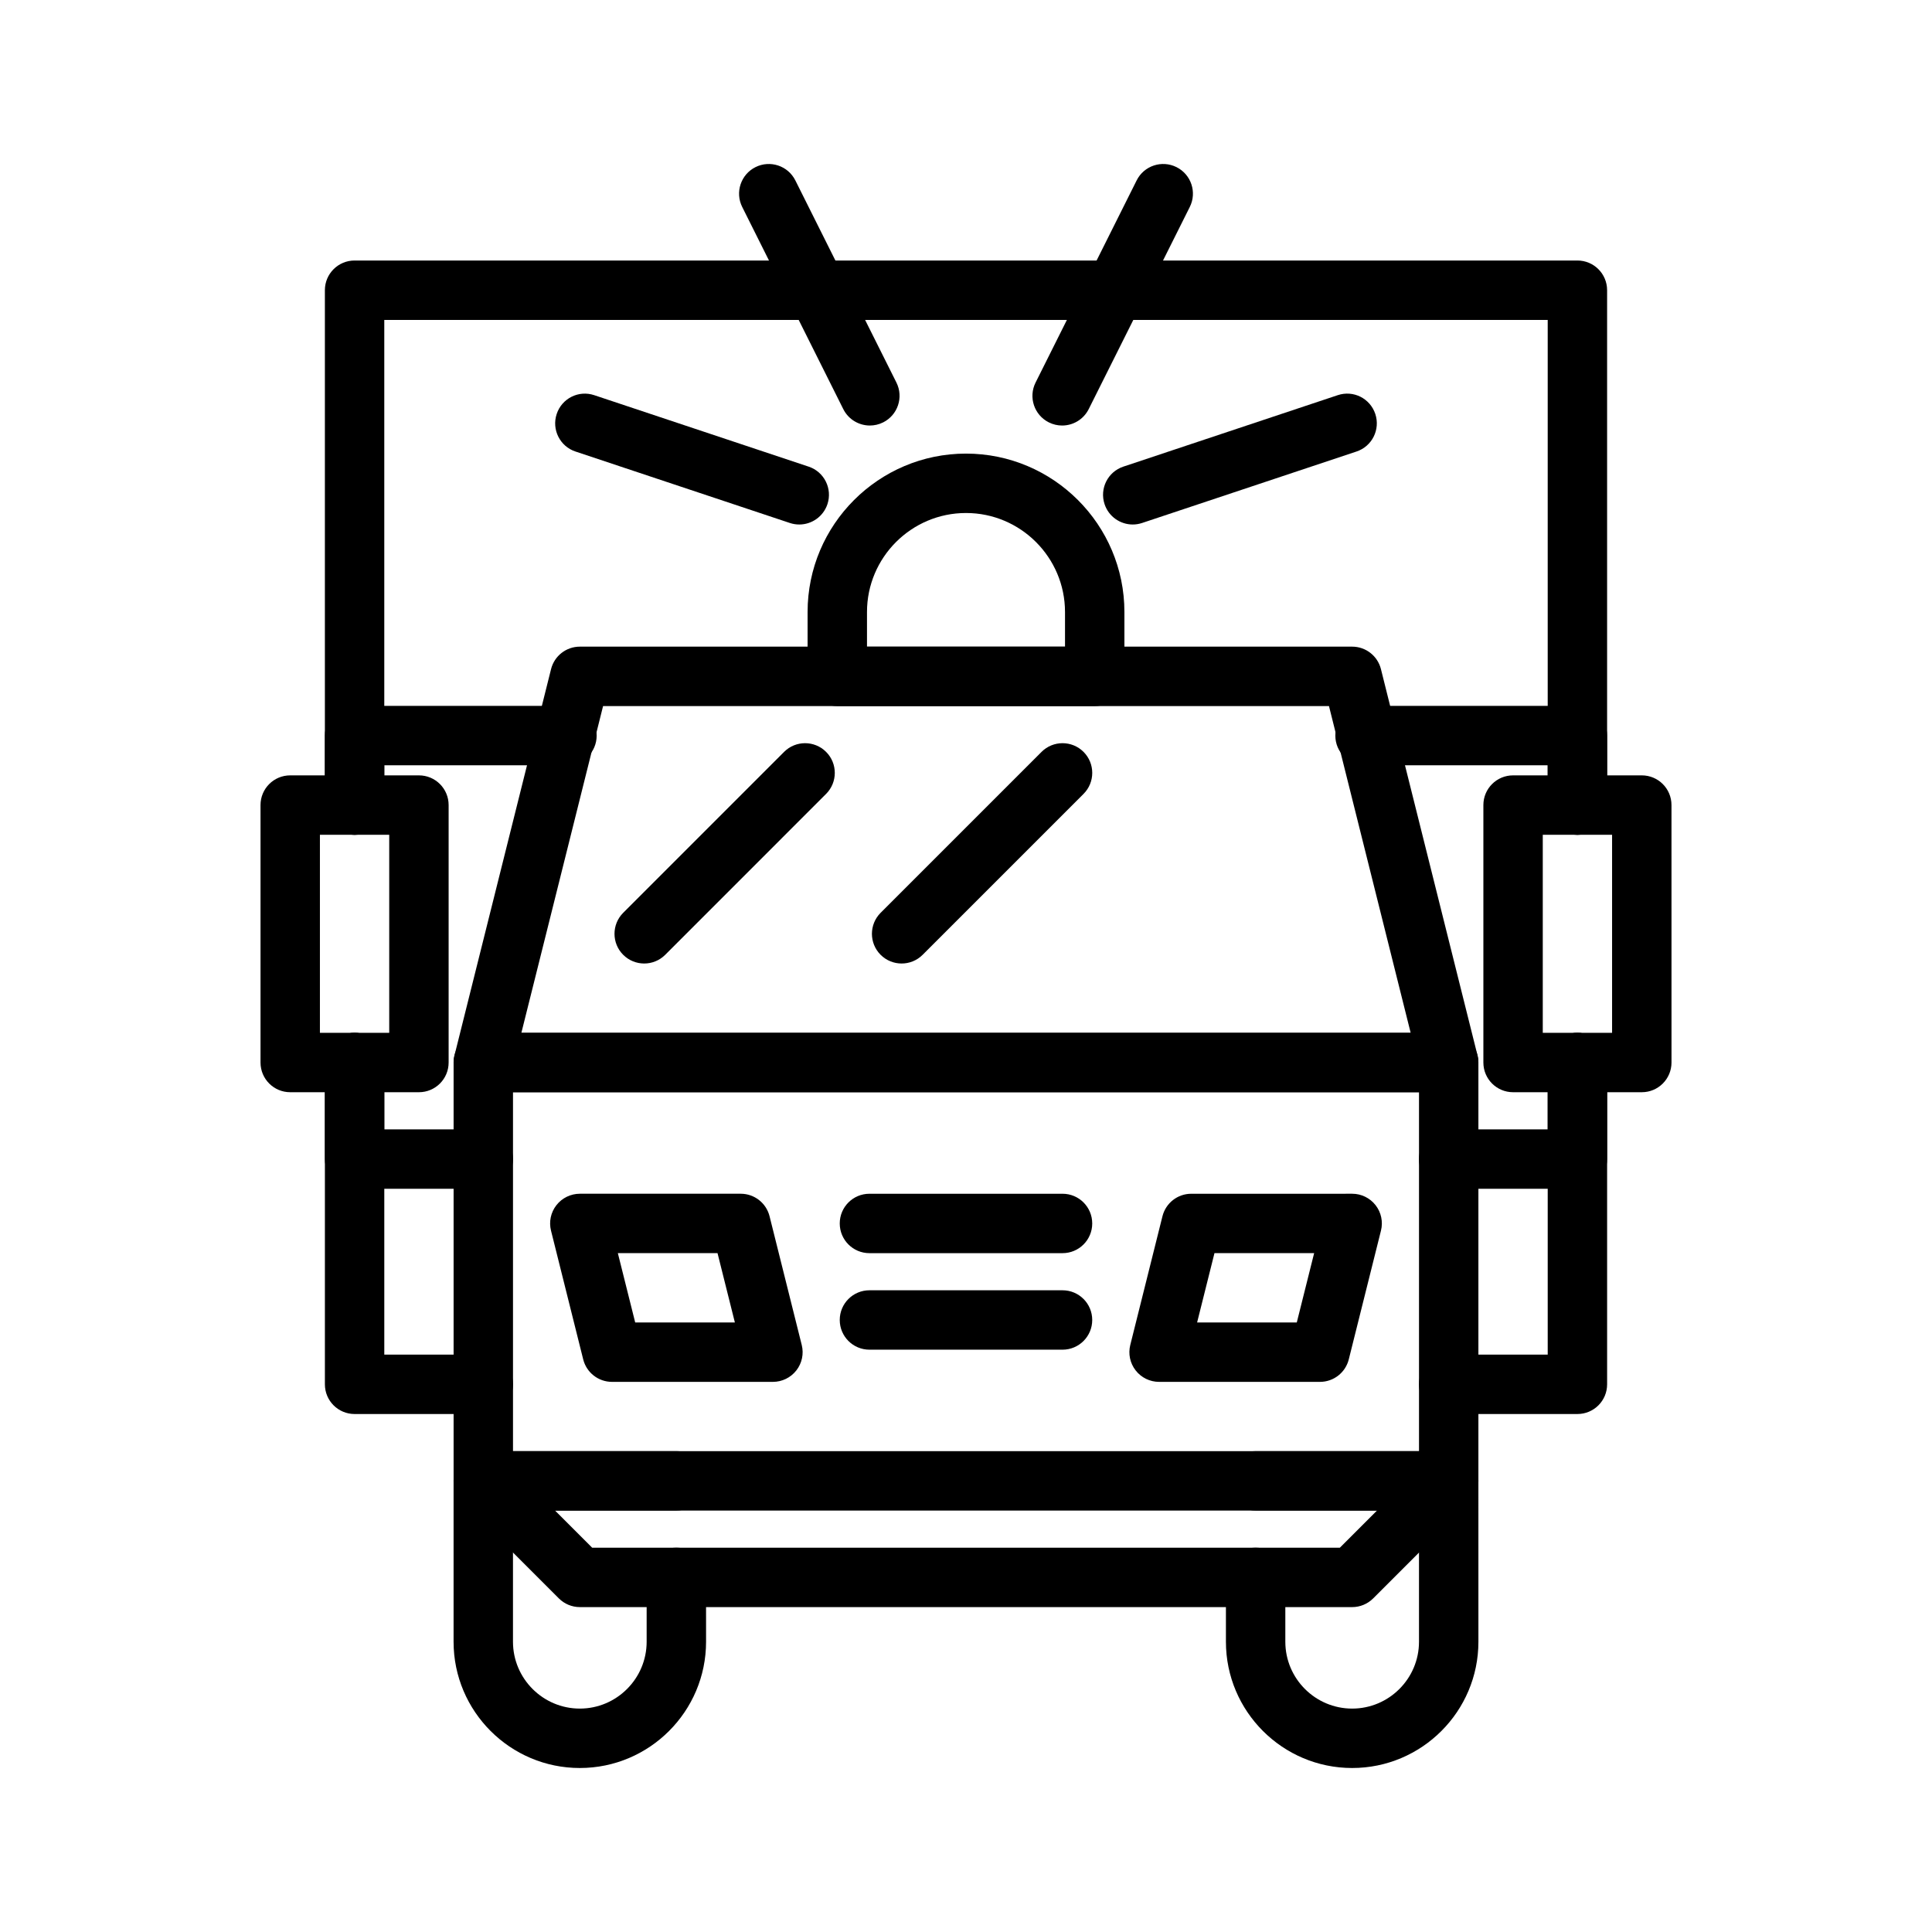
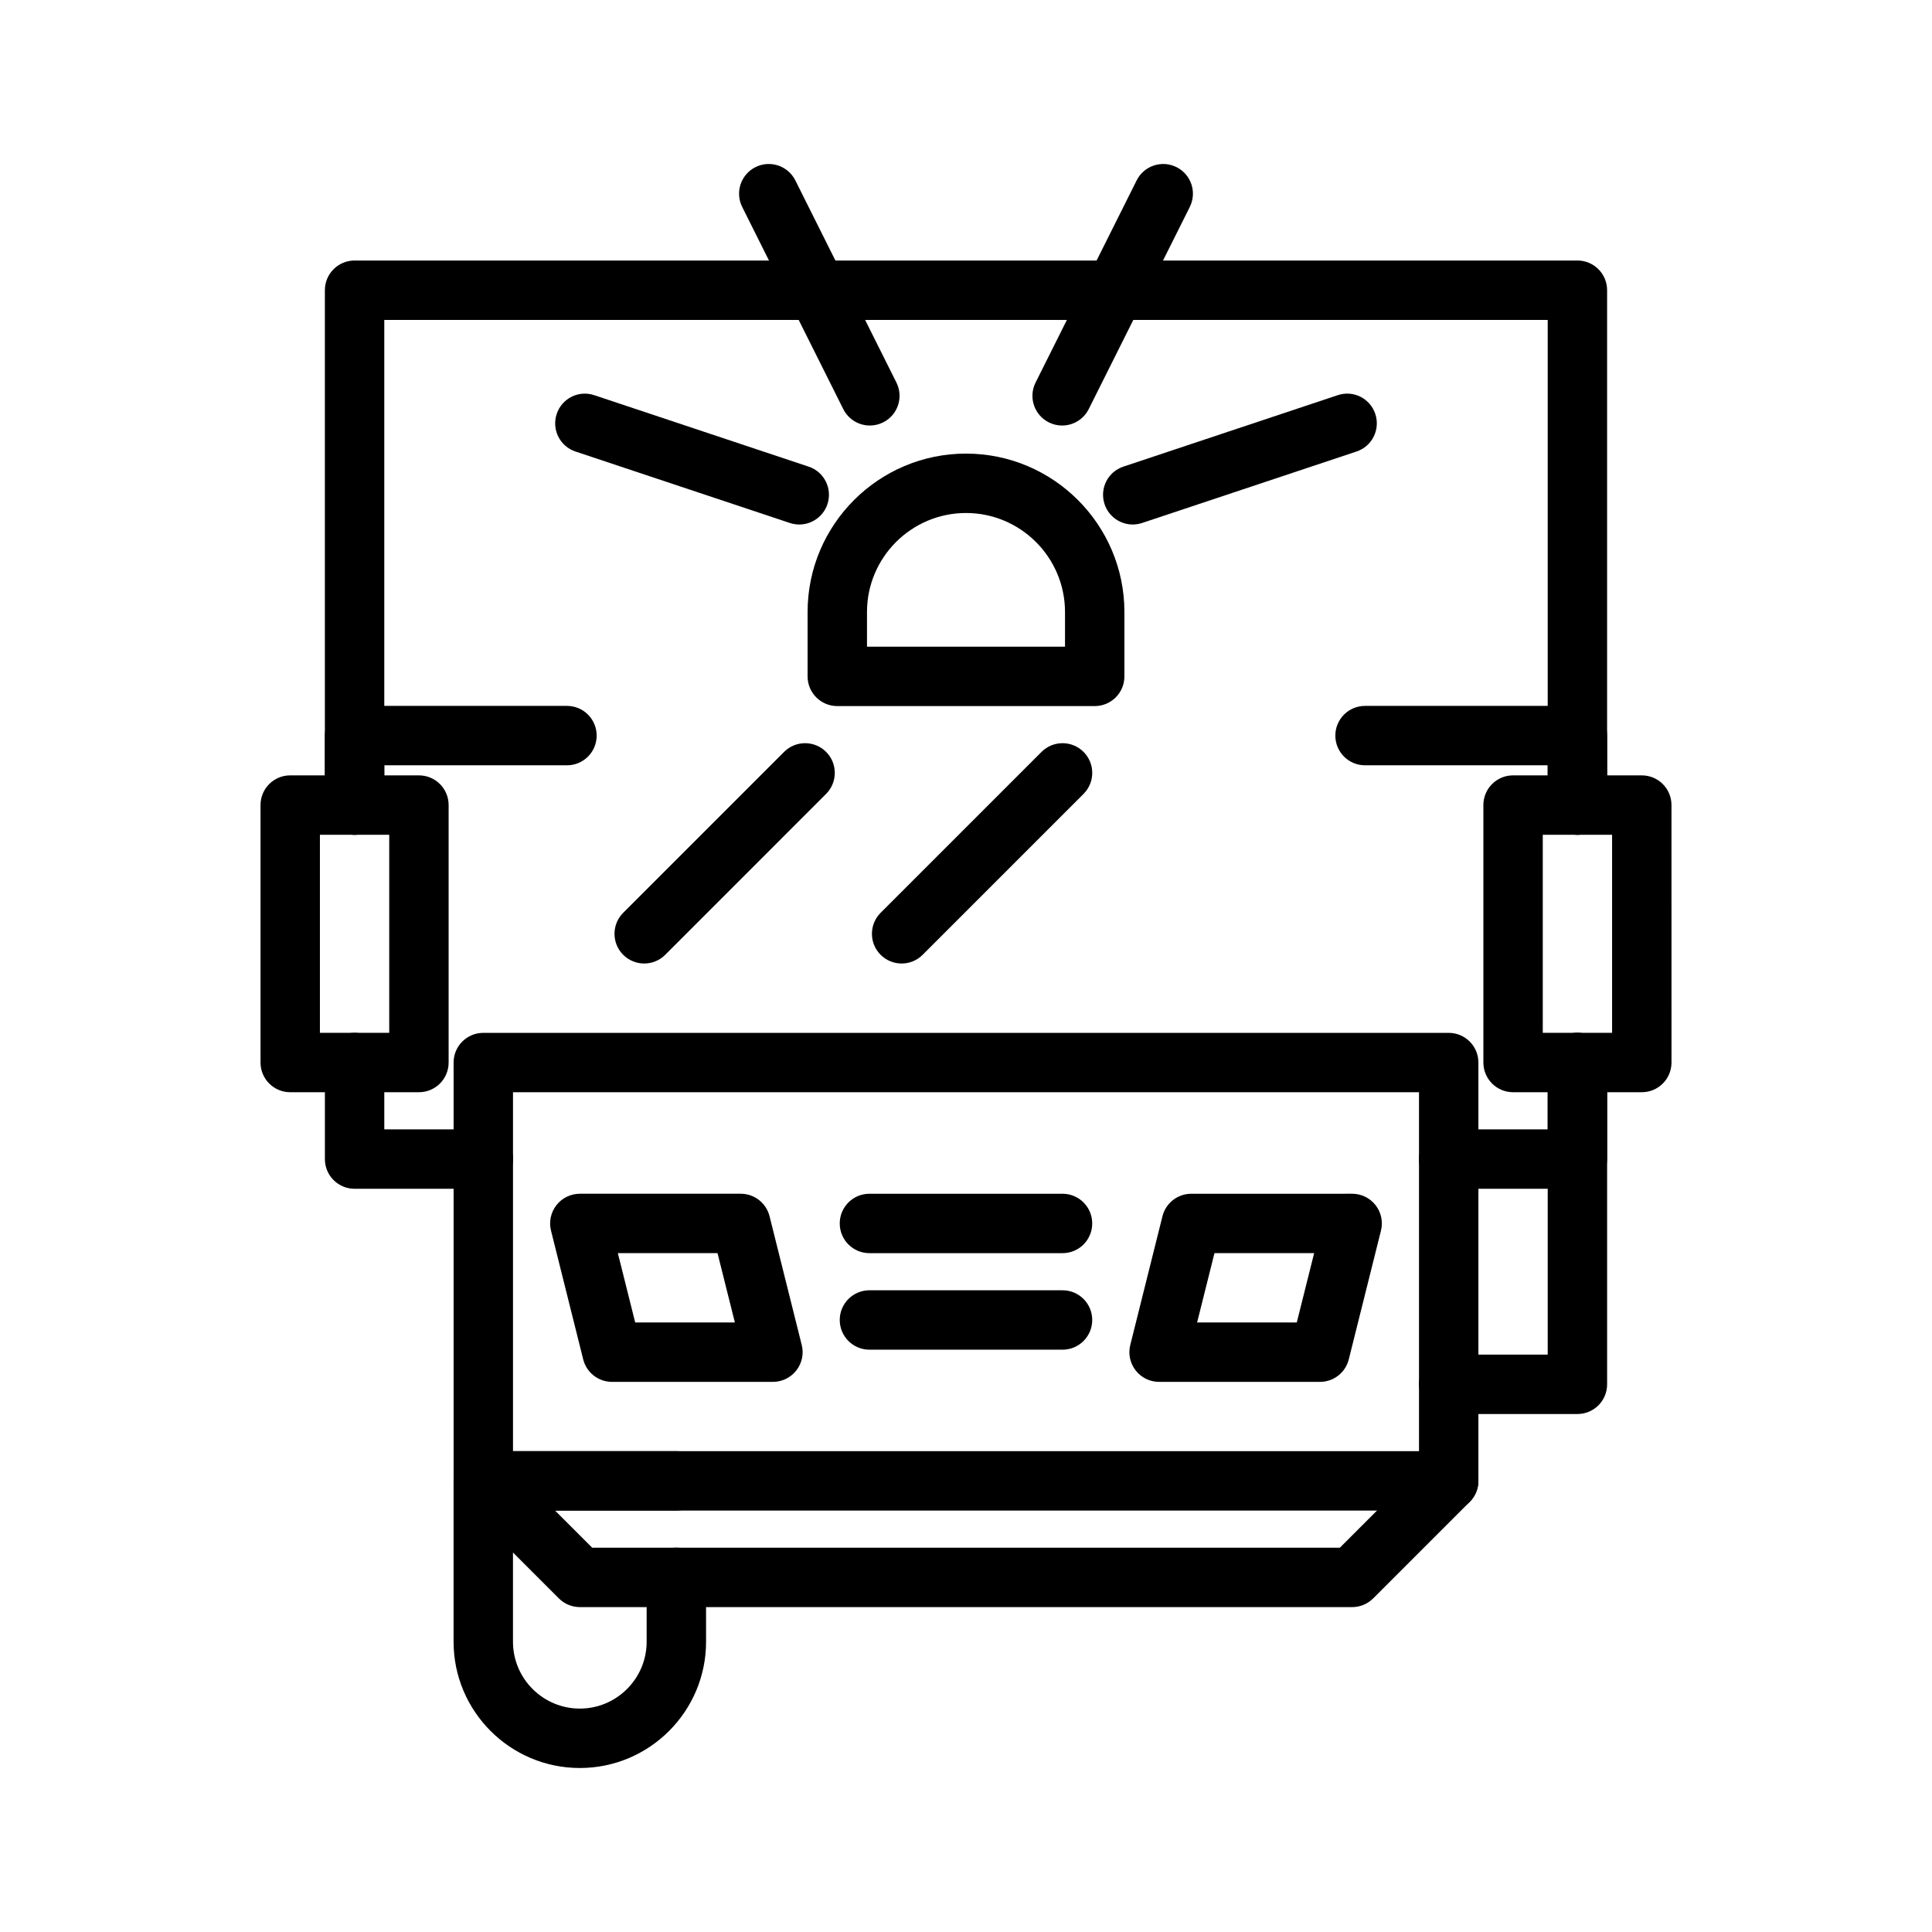
<svg xmlns="http://www.w3.org/2000/svg" fill="#000000" width="800px" height="800px" version="1.1" viewBox="144 144 512 512">
  <g>
-     <path d="m527.92 433.45h-255.84c-2.422 0-4.711-1.113-6.203-3.027-1.492-1.906-2.023-4.398-1.43-6.75l25.586-102.34c0.875-3.504 4.019-5.965 7.633-5.965h204.67c3.613 0 6.758 2.461 7.633 5.965l25.586 102.34c0.594 2.352 0.062 4.844-1.43 6.75-1.492 1.914-3.785 3.027-6.207 3.027zm-245.75-15.742h235.67l-21.648-86.594h-192.37z" />
-     <path d="m272.08 518.73h-34.109c-4.352 0-7.871-3.519-7.871-7.871v-85.277c0-4.352 3.519-7.871 7.871-7.871s7.871 3.519 7.871 7.871v77.406h26.238c4.352 0 7.871 3.519 7.871 7.871s-3.519 7.871-7.871 7.871z" />
    <path d="m562.03 518.73h-34.109c-4.352 0-7.871-3.519-7.871-7.871s3.519-7.871 7.871-7.871h26.238v-77.406c0-4.352 3.519-7.871 7.871-7.871 4.352 0 7.871 3.519 7.871 7.871v85.277c0.004 4.352-3.519 7.871-7.871 7.871z" />
    <path d="m562.03 365.23c-4.352 0-7.871-3.519-7.871-7.871v-128.57h-308.32v128.57c0 4.352-3.519 7.871-7.871 7.871s-7.871-3.519-7.871-7.871v-136.45c0-4.352 3.519-7.871 7.871-7.871h324.06c4.352 0 7.871 3.519 7.871 7.871v136.45c0.004 4.352-3.519 7.871-7.871 7.871z" />
    <path d="m527.92 544.32h-255.84c-4.352 0-7.871-3.519-7.871-7.871v-110.86c0-4.352 3.519-7.871 7.871-7.871h255.84c4.352 0 7.871 3.519 7.871 7.871v110.86c0 4.352-3.519 7.871-7.871 7.871zm-247.97-15.742h240.1v-95.121h-240.1z" />
    <path d="m237.97 365.23c-4.352 0-7.871-3.519-7.871-7.871v-18.418c0-4.352 3.519-7.871 7.871-7.871h56.281c4.352 0 7.871 3.519 7.871 7.871s-3.519 7.871-7.871 7.871h-48.41v10.547c0 4.352-3.519 7.871-7.871 7.871z" />
    <path d="m255.02 433.45h-34.109c-4.352 0-7.871-3.519-7.871-7.871v-68.227c0-4.352 3.519-7.871 7.871-7.871h34.109c4.352 0 7.871 3.519 7.871 7.871v68.227c0 4.352-3.519 7.871-7.871 7.871zm-26.238-15.742h18.367v-52.484h-18.367z" />
    <path d="m272.08 459.04h-34.109c-4.352 0-7.871-3.519-7.871-7.871v-25.586c0-4.352 3.519-7.871 7.871-7.871s7.871 3.519 7.871 7.871v17.711h26.238c4.352 0 7.871 3.519 7.871 7.871 0 4.356-3.519 7.875-7.871 7.875z" />
    <path d="m562.03 365.23c-4.352 0-7.871-3.519-7.871-7.871v-10.547h-48.41c-4.352 0-7.871-3.519-7.871-7.871s3.519-7.871 7.871-7.871h56.281c4.352 0 7.871 3.519 7.871 7.871v18.418c0.004 4.352-3.519 7.871-7.871 7.871z" />
    <path d="m579.09 433.45h-34.109c-4.352 0-7.871-3.519-7.871-7.871v-68.227c0-4.352 3.519-7.871 7.871-7.871h34.109c4.352 0 7.871 3.519 7.871 7.871l0.004 68.227c0 4.352-3.523 7.871-7.875 7.871zm-26.238-15.742h18.367v-52.484h-18.367z" />
    <path d="m562.03 459.04h-34.109c-4.352 0-7.871-3.519-7.871-7.871 0-4.352 3.519-7.871 7.871-7.871h26.238v-17.711c0-4.352 3.519-7.871 7.871-7.871 4.352 0 7.871 3.519 7.871 7.871v25.586c0.004 4.348-3.519 7.867-7.871 7.867z" />
    <path d="m348.83 510.21h-42.645c-3.613 0-6.758-2.461-7.633-5.965l-8.527-34.109c-0.594-2.352-0.062-4.844 1.43-6.75 1.492-1.914 3.785-3.031 6.207-3.031h42.645c3.613 0 6.758 2.461 7.633 5.965l8.527 34.109c0.594 2.352 0.062 4.844-1.43 6.75-1.496 1.918-3.789 3.031-6.207 3.031zm-36.496-15.746h26.414l-4.598-18.367h-26.414z" />
    <path d="m493.81 510.21h-42.641c-2.422 0-4.711-1.113-6.203-3.027-1.492-1.906-2.023-4.398-1.43-6.75l8.527-34.109c0.875-3.504 4.019-5.965 7.633-5.965l42.641-0.004c2.422 0 4.711 1.113 6.203 3.027 1.492 1.906 2.023 4.398 1.43 6.75l-8.527 34.109c-0.875 3.508-4.019 5.969-7.633 5.969zm-32.562-15.746h26.414l4.598-18.367h-26.414z" />
    <path d="m425.58 476.1h-51.168c-4.352 0-7.871-3.519-7.871-7.871 0-4.352 3.519-7.871 7.871-7.871h51.168c4.352 0 7.871 3.519 7.871 7.871 0 4.352-3.519 7.871-7.871 7.871z" />
    <path d="m425.58 501.68h-51.168c-4.352 0-7.871-3.519-7.871-7.871 0-4.352 3.519-7.871 7.871-7.871h51.168c4.352 0 7.871 3.519 7.871 7.871 0 4.352-3.519 7.871-7.871 7.871z" />
    <path d="m502.34 569.9h-204.67c-2.09 0-4.09-0.832-5.566-2.305l-25.586-25.586c-3.074-3.074-3.074-8.055 0-11.133 3.074-3.074 8.055-3.074 11.133 0l23.277 23.277h198.15l23.277-23.277c3.074-3.074 8.055-3.074 11.133 0 3.074 3.074 3.074 8.055 0 11.133l-25.586 25.586c-1.473 1.473-3.473 2.305-5.562 2.305z" />
    <path d="m297.66 612.54c-18.449 0-33.457-15.008-33.457-33.457v-42.645c0-4.352 3.519-7.871 7.871-7.871h51.168c4.352 0 7.871 3.519 7.871 7.871 0 4.352-3.519 7.871-7.871 7.871h-43.297v34.773c0 9.762 7.949 17.711 17.711 17.711 9.762 0 17.711-7.949 17.711-17.711v-17.059c0-4.352 3.519-7.871 7.871-7.871 4.352 0 7.871 3.519 7.871 7.871l0.004 17.059c0 18.453-15.004 33.457-33.453 33.457z" />
-     <path d="m502.34 612.54c-18.449 0-33.457-15.008-33.457-33.457v-17.059c0-4.352 3.519-7.871 7.871-7.871s7.871 3.519 7.871 7.871v17.059c0 9.762 7.949 17.711 17.711 17.711s17.711-7.949 17.711-17.711v-34.77h-43.297c-4.352 0-7.871-3.519-7.871-7.871 0-4.352 3.519-7.871 7.871-7.871h51.168c4.352 0 7.871 3.519 7.871 7.871l0.004 42.641c0 18.453-15.004 33.457-33.453 33.457z" />
    <path d="m314.72 399.34c-2.016 0-4.027-0.77-5.566-2.305-3.074-3.074-3.074-8.055 0-11.133l42.637-42.645c3.074-3.074 8.055-3.074 11.133 0 3.074 3.074 3.074 8.055 0 11.133l-42.637 42.645c-1.539 1.539-3.555 2.305-5.566 2.305z" />
    <path d="m382.94 399.34c-2.016 0-4.027-0.77-5.566-2.305-3.074-3.074-3.074-8.055 0-11.133l42.645-42.645c3.074-3.074 8.055-3.074 11.133 0 3.074 3.074 3.074 8.055 0 11.133l-42.645 42.645c-1.539 1.539-3.555 2.305-5.566 2.305z" />
    <path d="m434.11 331.12h-68.219c-4.352 0-7.871-3.519-7.871-7.871v-17.059c-0.004-23.148 18.832-41.98 41.98-41.98s41.98 18.836 41.98 41.98v17.059c0 4.352-3.519 7.871-7.871 7.871zm-60.348-15.742h52.477v-9.188c-0.004-14.469-11.773-26.238-26.238-26.238-14.469 0-26.238 11.77-26.238 26.238z" />
    <path d="m355.81 283c-0.824 0-1.66-0.129-2.492-0.406l-56.812-18.934c-4.121-1.367-6.352-5.828-4.973-9.957 1.367-4.121 5.805-6.367 9.957-4.973l56.812 18.934c4.121 1.367 6.352 5.828 4.973 9.957-1.102 3.293-4.168 5.379-7.465 5.379z" />
    <path d="m374.53 256.77c-2.891 0-5.664-1.59-7.051-4.352l-26.785-53.566c-1.945-3.891-0.367-8.617 3.519-10.562 3.898-1.938 8.609-0.367 10.562 3.519l26.785 53.566c1.945 3.891 0.367 8.617-3.519 10.562-1.129 0.562-2.328 0.832-3.512 0.832z" />
    <path d="m444.19 283c-3.297 0-6.367-2.082-7.465-5.383-1.375-4.129 0.852-8.586 4.973-9.957l56.812-18.934c4.168-1.391 8.578 0.852 9.957 4.973 1.375 4.129-0.852 8.586-4.973 9.957l-56.812 18.934c-0.832 0.277-1.672 0.41-2.492 0.41z" />
    <path d="m425.47 256.77c-1.184 0-2.383-0.27-3.512-0.832-3.891-1.945-5.465-6.672-3.519-10.562l26.785-53.566c1.945-3.891 6.672-5.457 10.562-3.519 3.891 1.945 5.465 6.672 3.519 10.562l-26.785 53.566c-1.387 2.758-4.16 4.352-7.051 4.352z" />
  </g>
</svg>